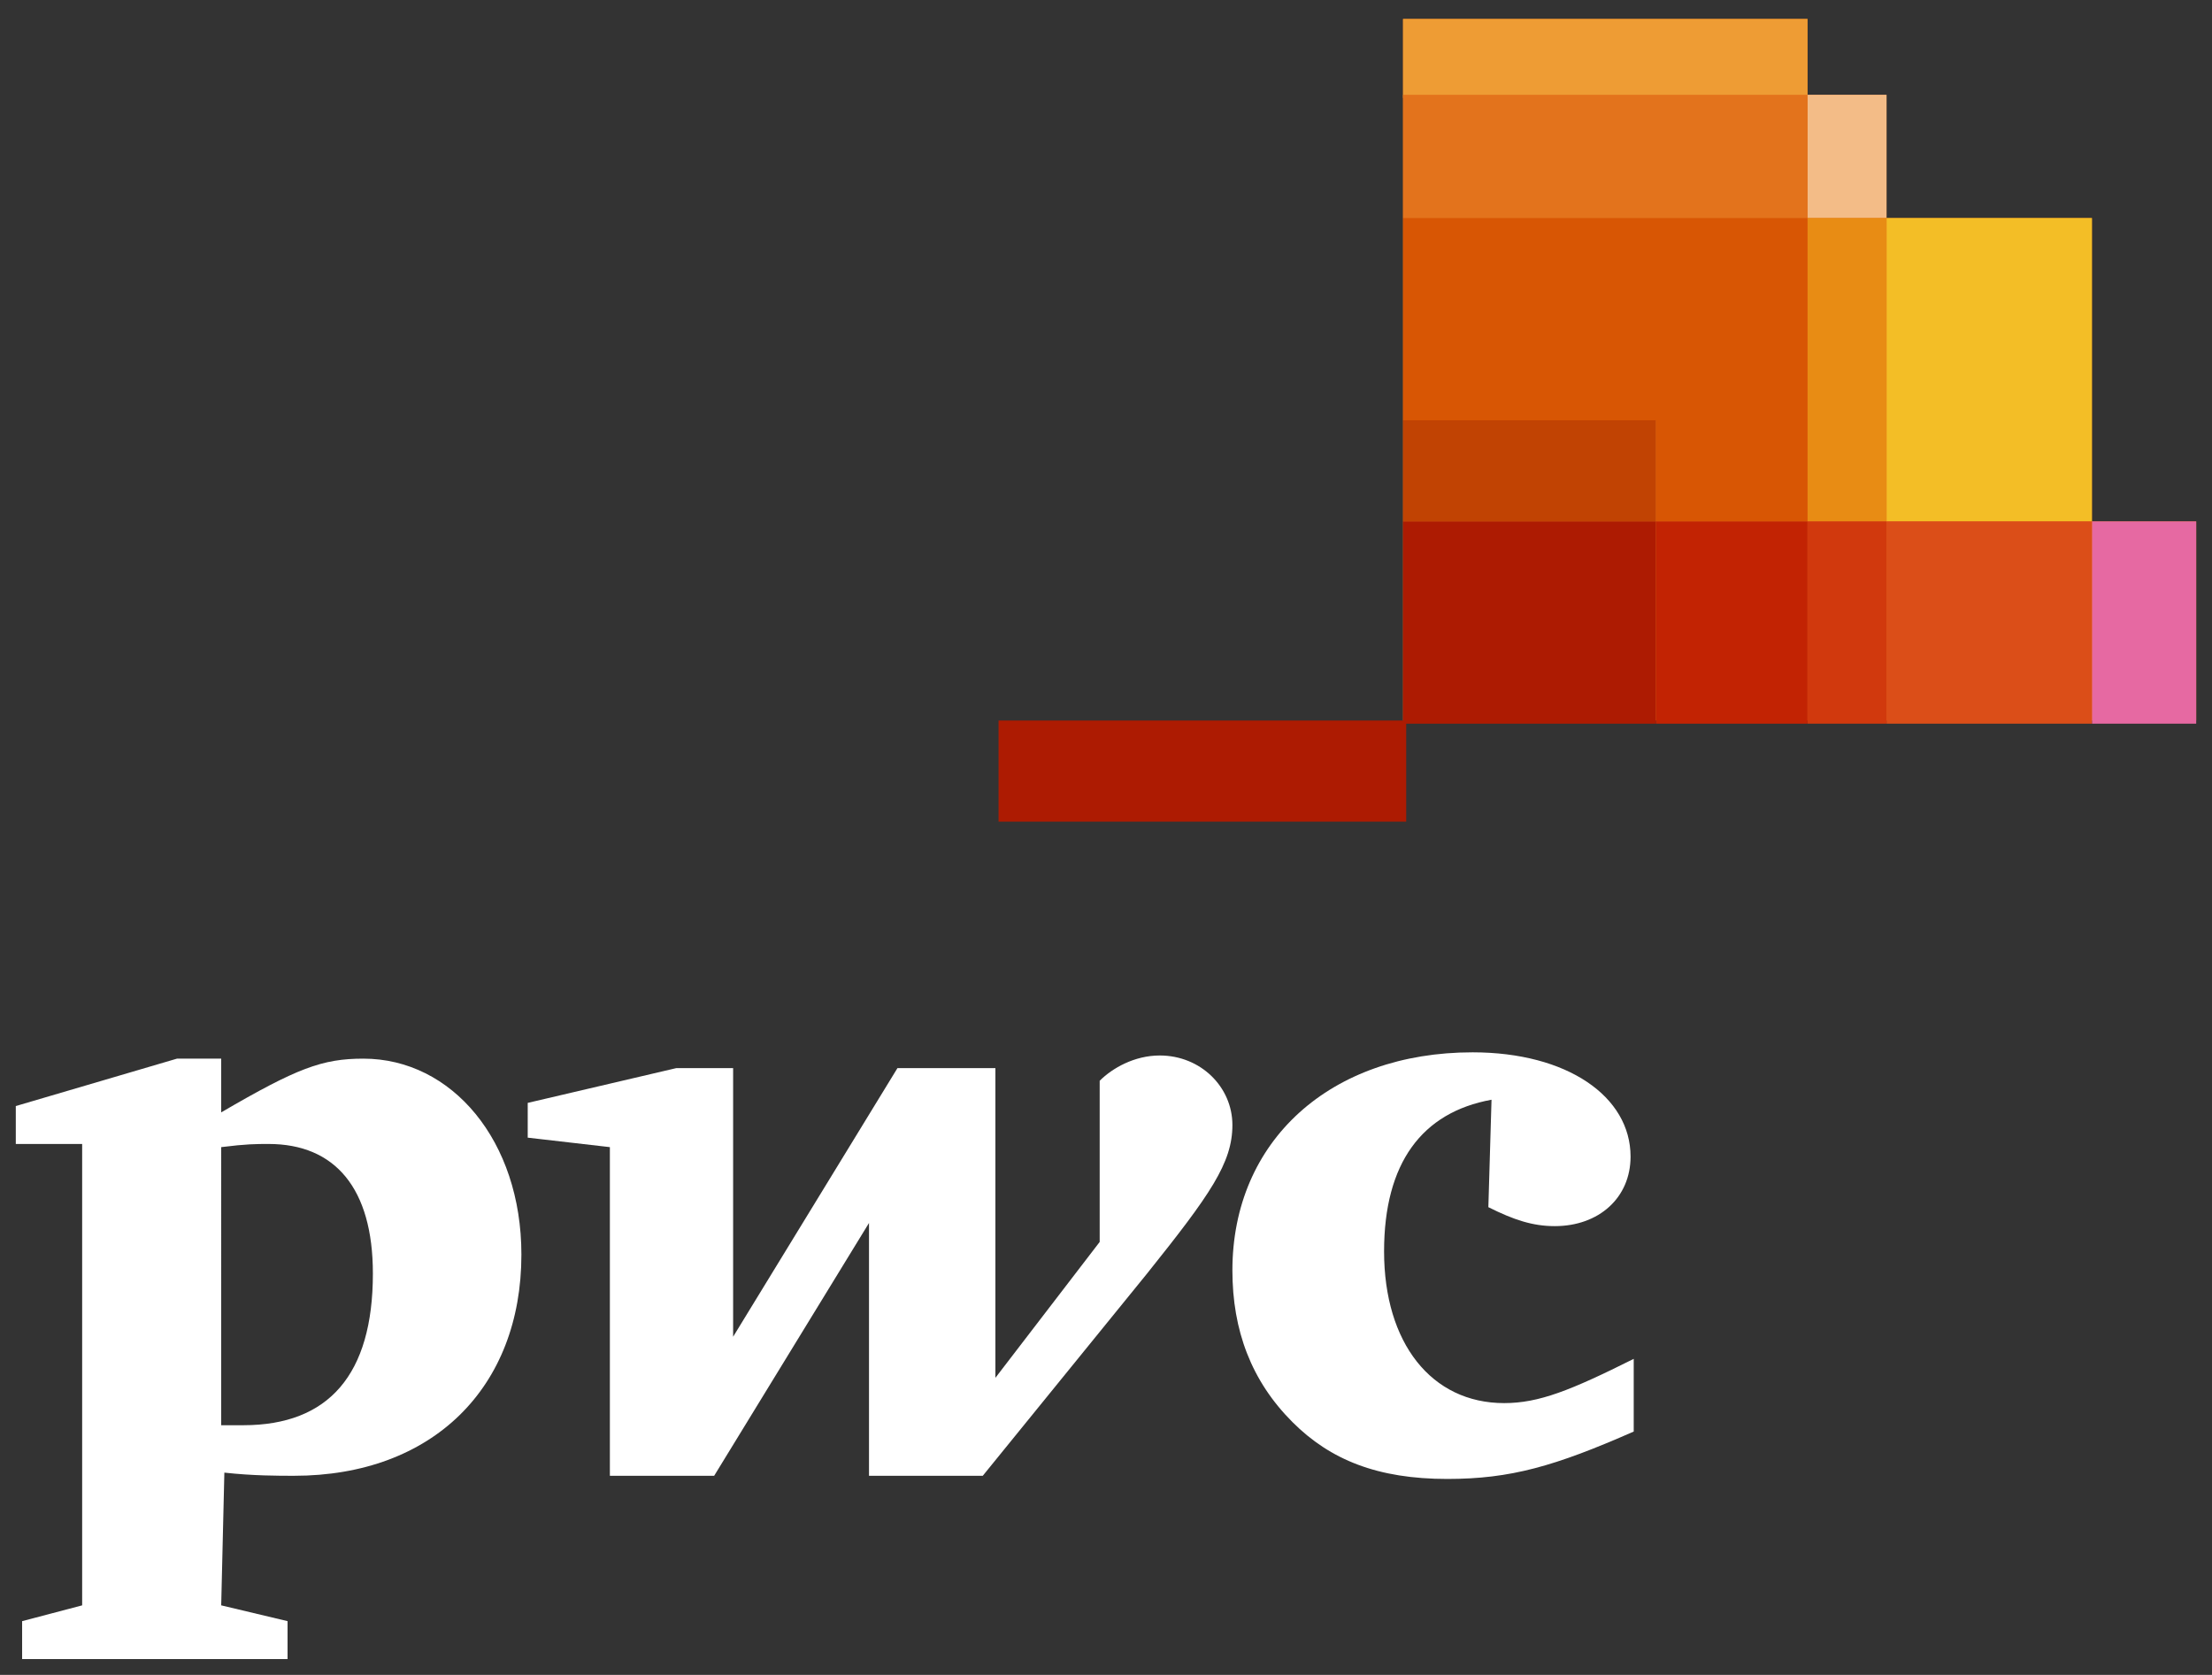
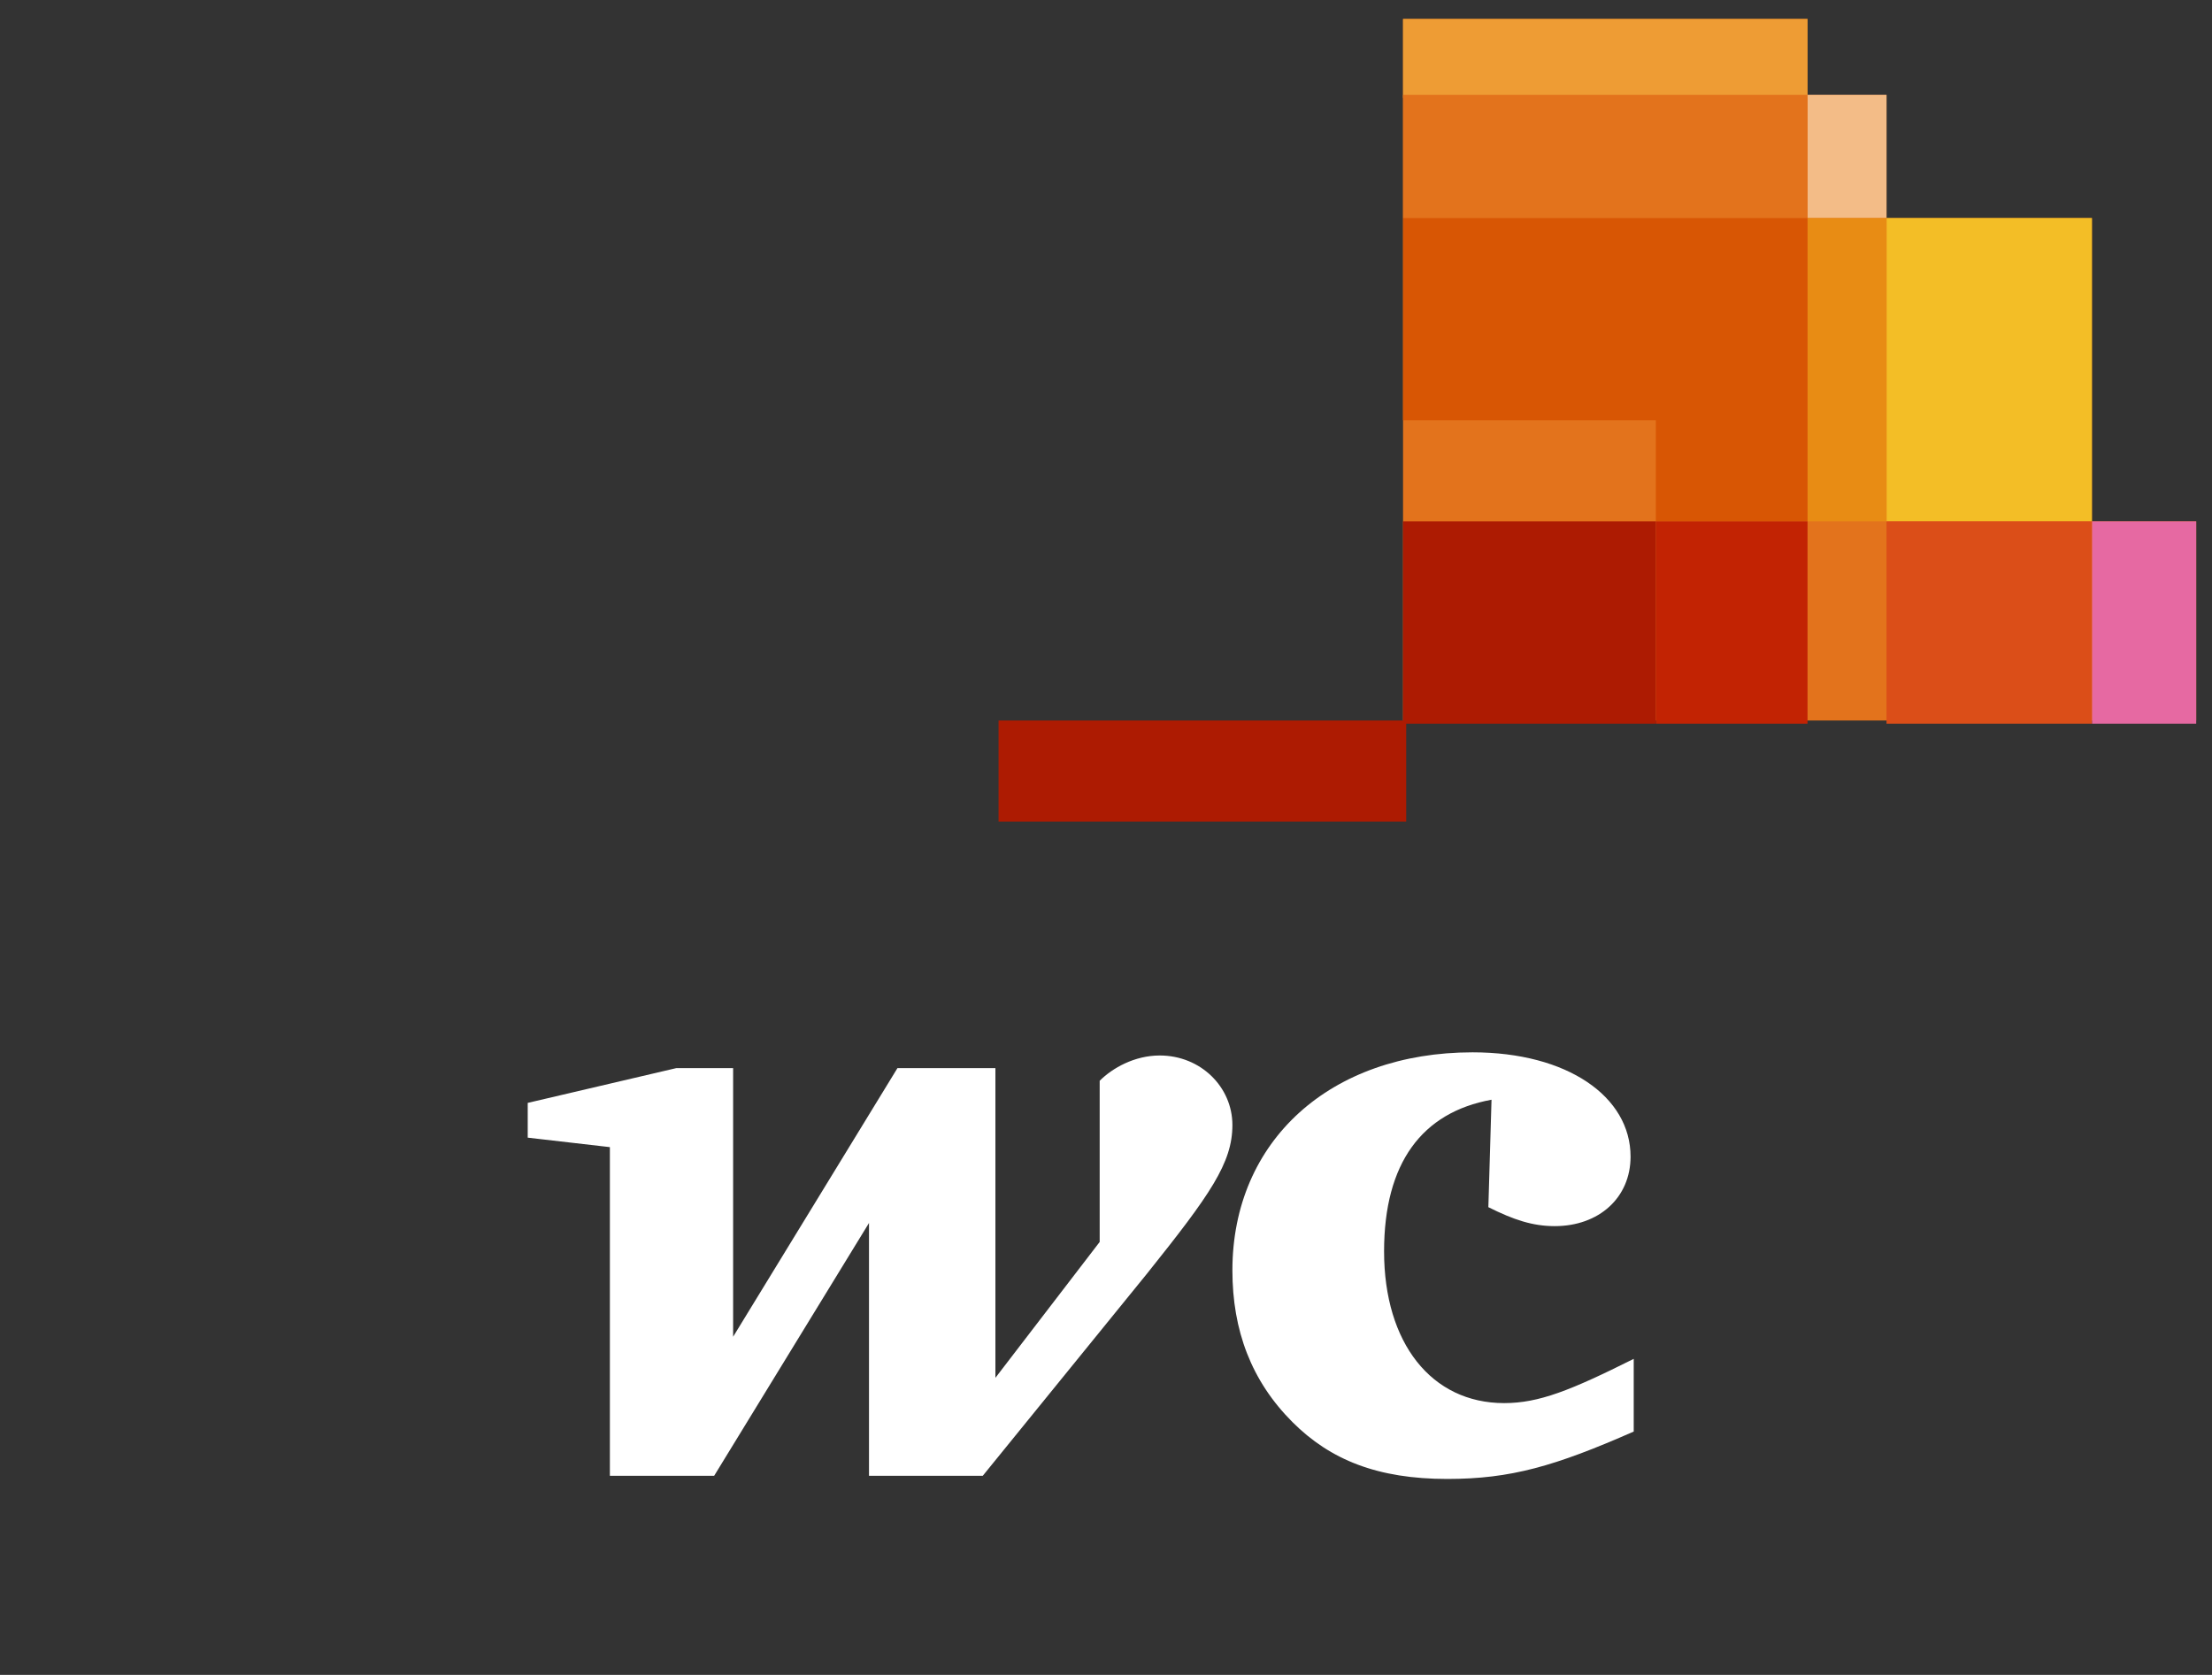
<svg xmlns="http://www.w3.org/2000/svg" version="1.1" id="Layer_1" x="0px" y="0px" viewBox="0 0 70 53" style="enable-background:new 0 0 70 53;" xml:space="preserve">
  <rect x="0" y="0" width="70" height="53" fill="#333333" stroke="none" />
  <style type="text/css">
	.st0{fill:#E3731C;}
	.st1{fill:#FFFFFF;}
	.st2{fill:#E669A2;}
	.st3{fill:#F3BC87;}
	.st4{fill:#EE9C34;}
	.st5{fill:#F3BE26;}
	.st6{fill:#DB4E18;}
	.st7{fill:#E88C14;}
	.st8{fill:#D1390D;}
	.st9{fill:#D85604;}
	.st10{fill:#C22303;}
	.st11{fill:#C14303;}
	.st12{fill:#AD1B02;}
</style>
  <g>
    <polygon class="st0" points="66.2,16.5 66.2,6.9 59.7,6.9 59.7,3 57.2,3 57.2,0.6 44.4,0.6 44.4,3 44.4,6.9 44.4,13.3 44.4,16.5    44.4,22.8 52.4,22.8 57.2,22.8 59.7,22.8 66.2,22.8 69.5,22.8 69.5,16.5  " />
    <g>
      <g>
        <path class="st1" d="M47.2,34.8c-2.2,0.4-3.4,2-3.4,4.8c0,2.9,1.5,4.8,3.8,4.8c1.1,0,2.1-0.4,4.1-1.4v2.3     c-2.5,1.1-3.9,1.5-5.9,1.5c-2.2,0-3.7-0.6-4.9-1.8c-1.3-1.3-1.9-2.9-1.9-4.8c0-4.1,3.1-6.9,7.6-6.9c3,0,5,1.4,5,3.3     c0,1.3-1,2.2-2.4,2.2c-0.7,0-1.3-0.2-2.1-0.6L47.2,34.8L47.2,34.8z" />
        <path class="st1" d="M36.3,40.3c2-2.5,2.7-3.5,2.7-4.7c0-1.2-1-2.2-2.3-2.2c-0.8,0-1.5,0.4-1.9,0.8v5.1l-3.3,4.3v-9.8h-3.1     l-5.2,8.5v-8.5h-1.8l-4.7,1.1V36l2.6,0.3v10.4h3.3l4.9-8v8h3.6L36.3,40.3z" />
-         <path class="st1" d="M7,45.1c0.4,0,0.5,0,0.7,0c2.7,0,4.1-1.6,4.1-4.8c0-2.7-1.2-4.1-3.3-4.1c-0.4,0-0.7,0-1.5,0.1L7,45.1L7,45.1     z M7,50.8l2.1,0.5v1.2H0.7v-1.2l1.9-0.5V36.2H0.5V35l5.1-1.5H7v1.7c2.4-1.4,3.2-1.7,4.5-1.7c2.8,0,5,2.6,5,6.2c0,4.2-2.8,7-7.2,7     c-0.5,0-1.3,0-2.2-0.1L7,50.8L7,50.8z" />
      </g>
      <g>
        <rect x="66.2" y="16.5" class="st2" width="3.3" height="6.4" />
        <rect x="57.2" y="3" class="st3" width="2.5" height="3.9" />
        <rect x="44.4" y="0.6" class="st4" width="12.8" height="2.5" />
        <rect x="44.4" y="3" class="st0" width="12.8" height="3.9" />
        <rect x="59.7" y="6.9" class="st5" width="6.5" height="9.6" />
        <rect x="59.7" y="16.5" class="st6" width="6.5" height="6.4" />
        <rect x="57.2" y="6.9" class="st7" width="2.5" height="9.6" />
-         <rect x="57.2" y="16.5" class="st8" width="2.5" height="6.4" />
        <polygon class="st9" points="52.4,16.5 57.2,16.5 57.2,6.9 44.4,6.9 44.4,13.3 52.4,13.3    " />
        <rect x="52.4" y="16.5" class="st10" width="4.8" height="6.4" />
-         <rect x="44.4" y="13.3" class="st11" width="8" height="3.2" />
        <rect x="44.4" y="16.5" class="st12" width="8" height="6.4" />
        <rect x="31.6" y="22.8" class="st12" width="12.9" height="3.2" />
      </g>
    </g>
  </g>
</svg>